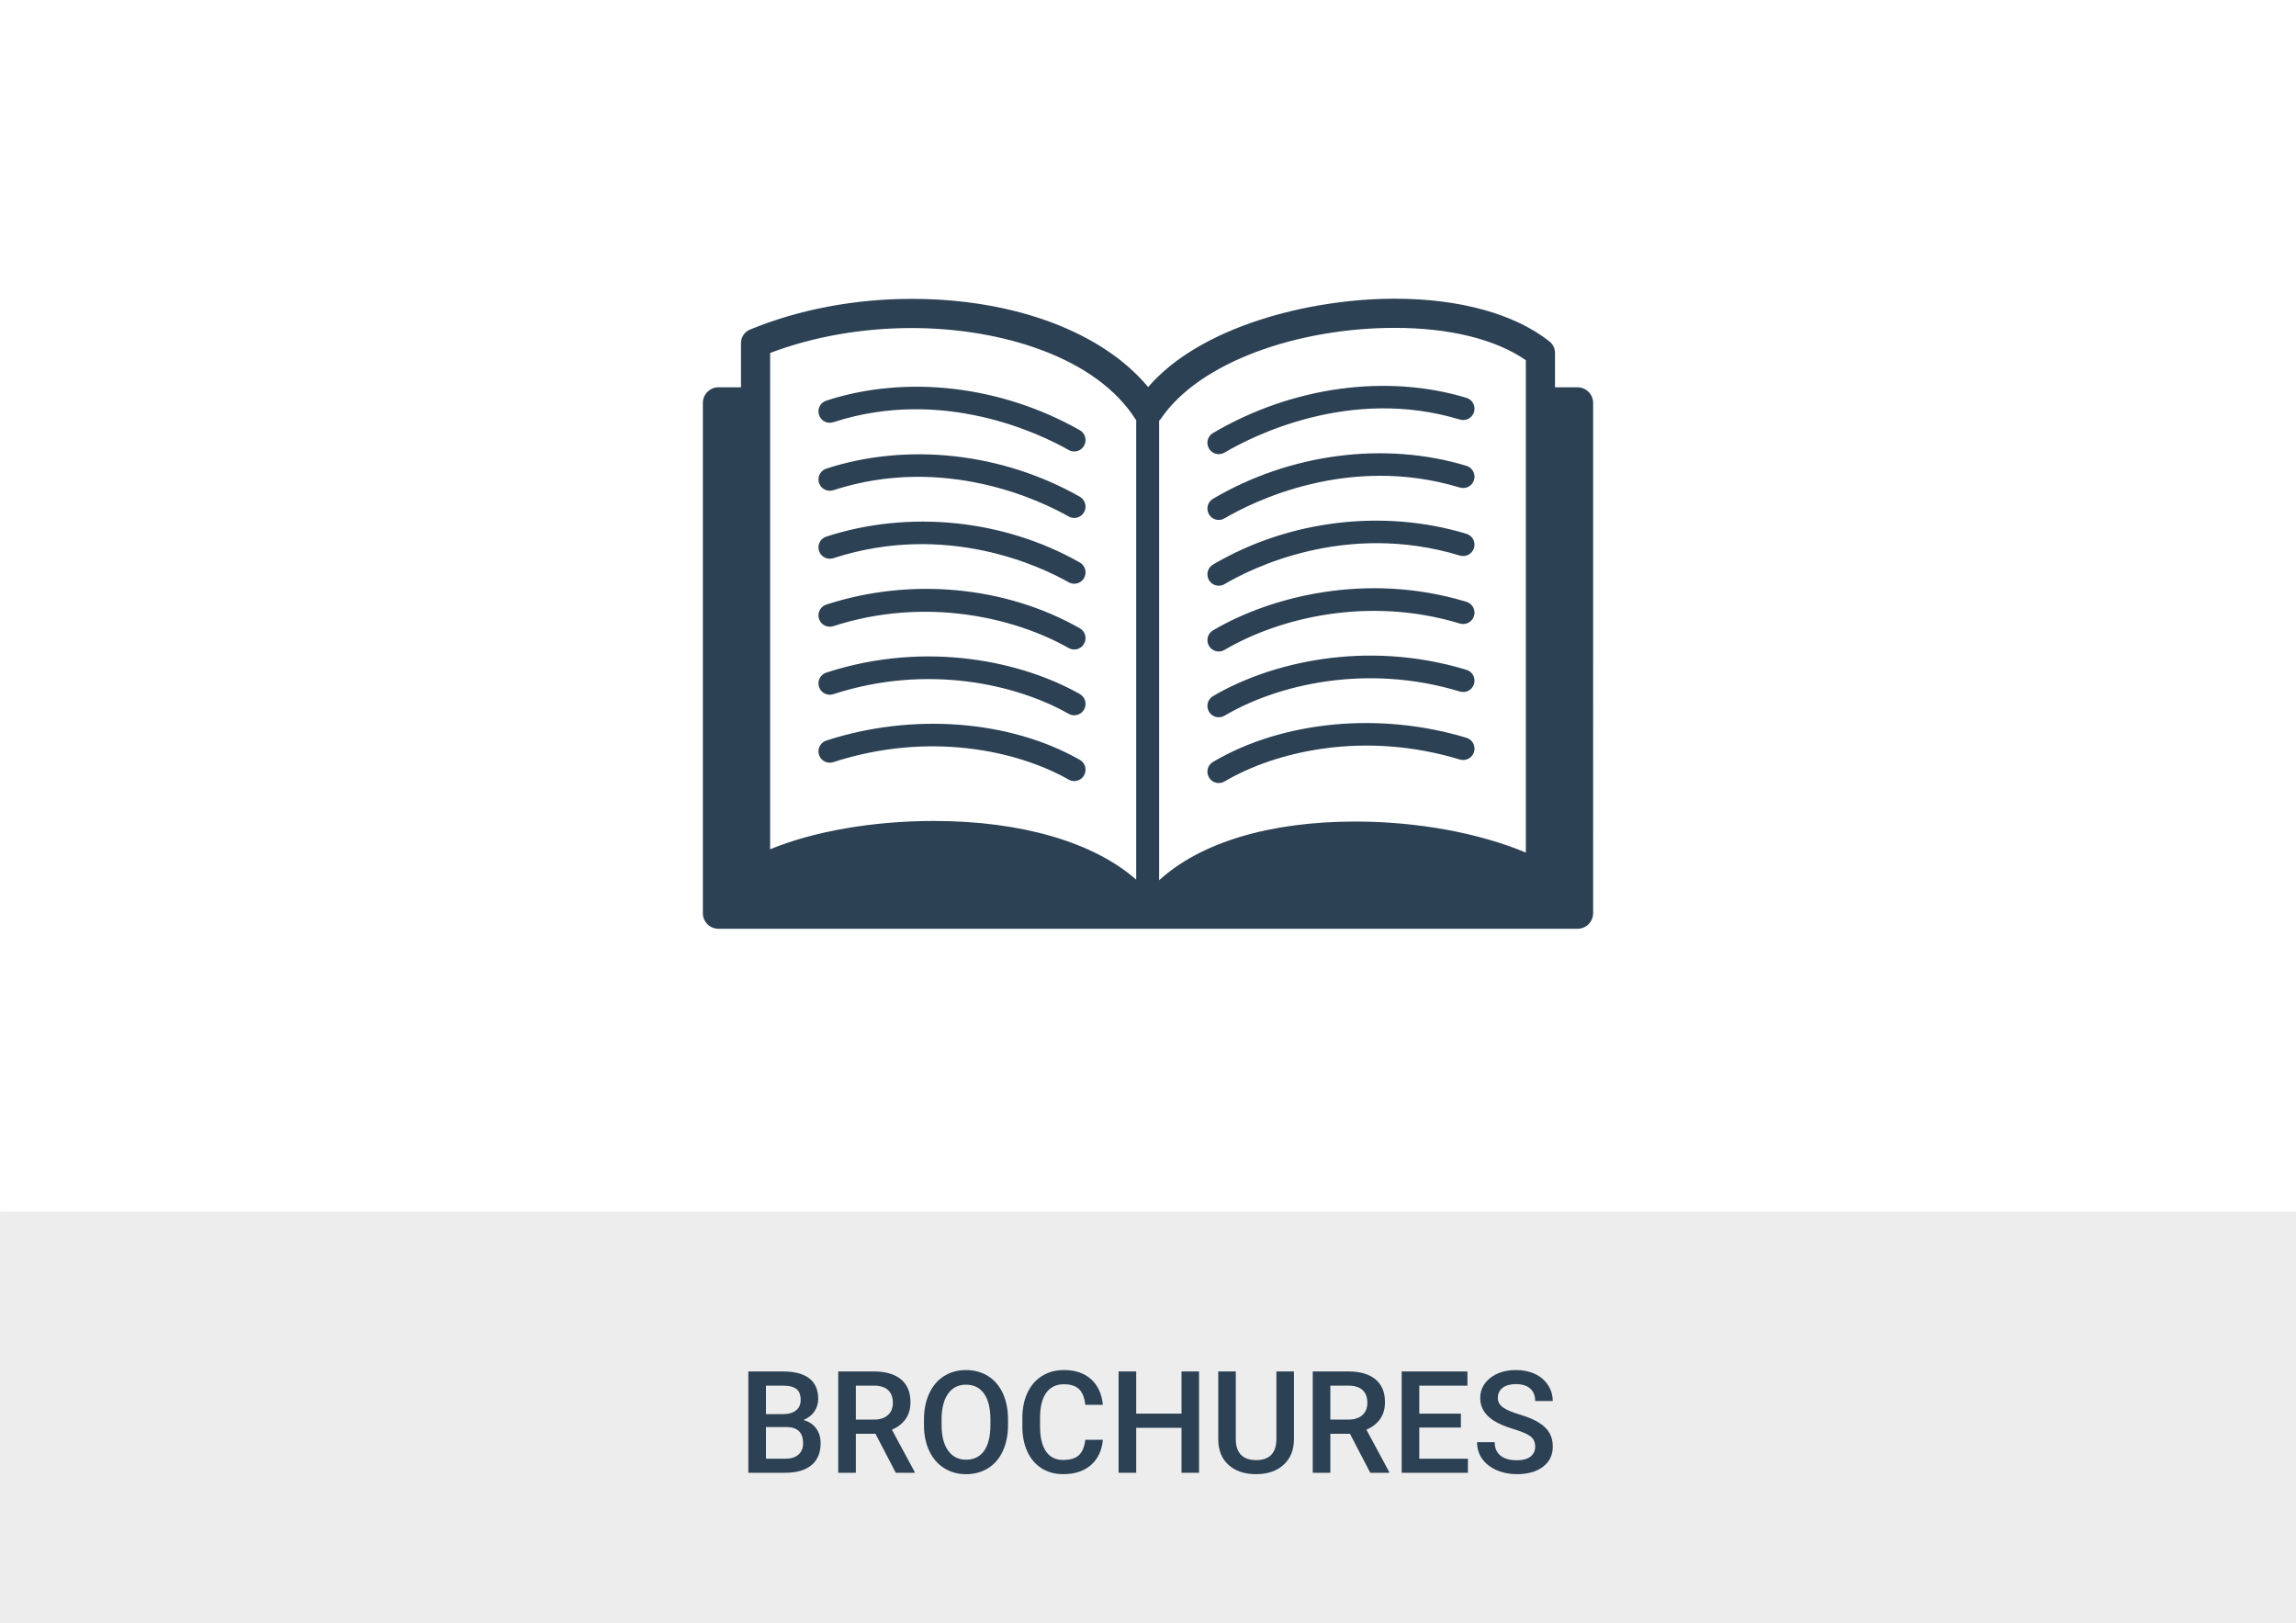
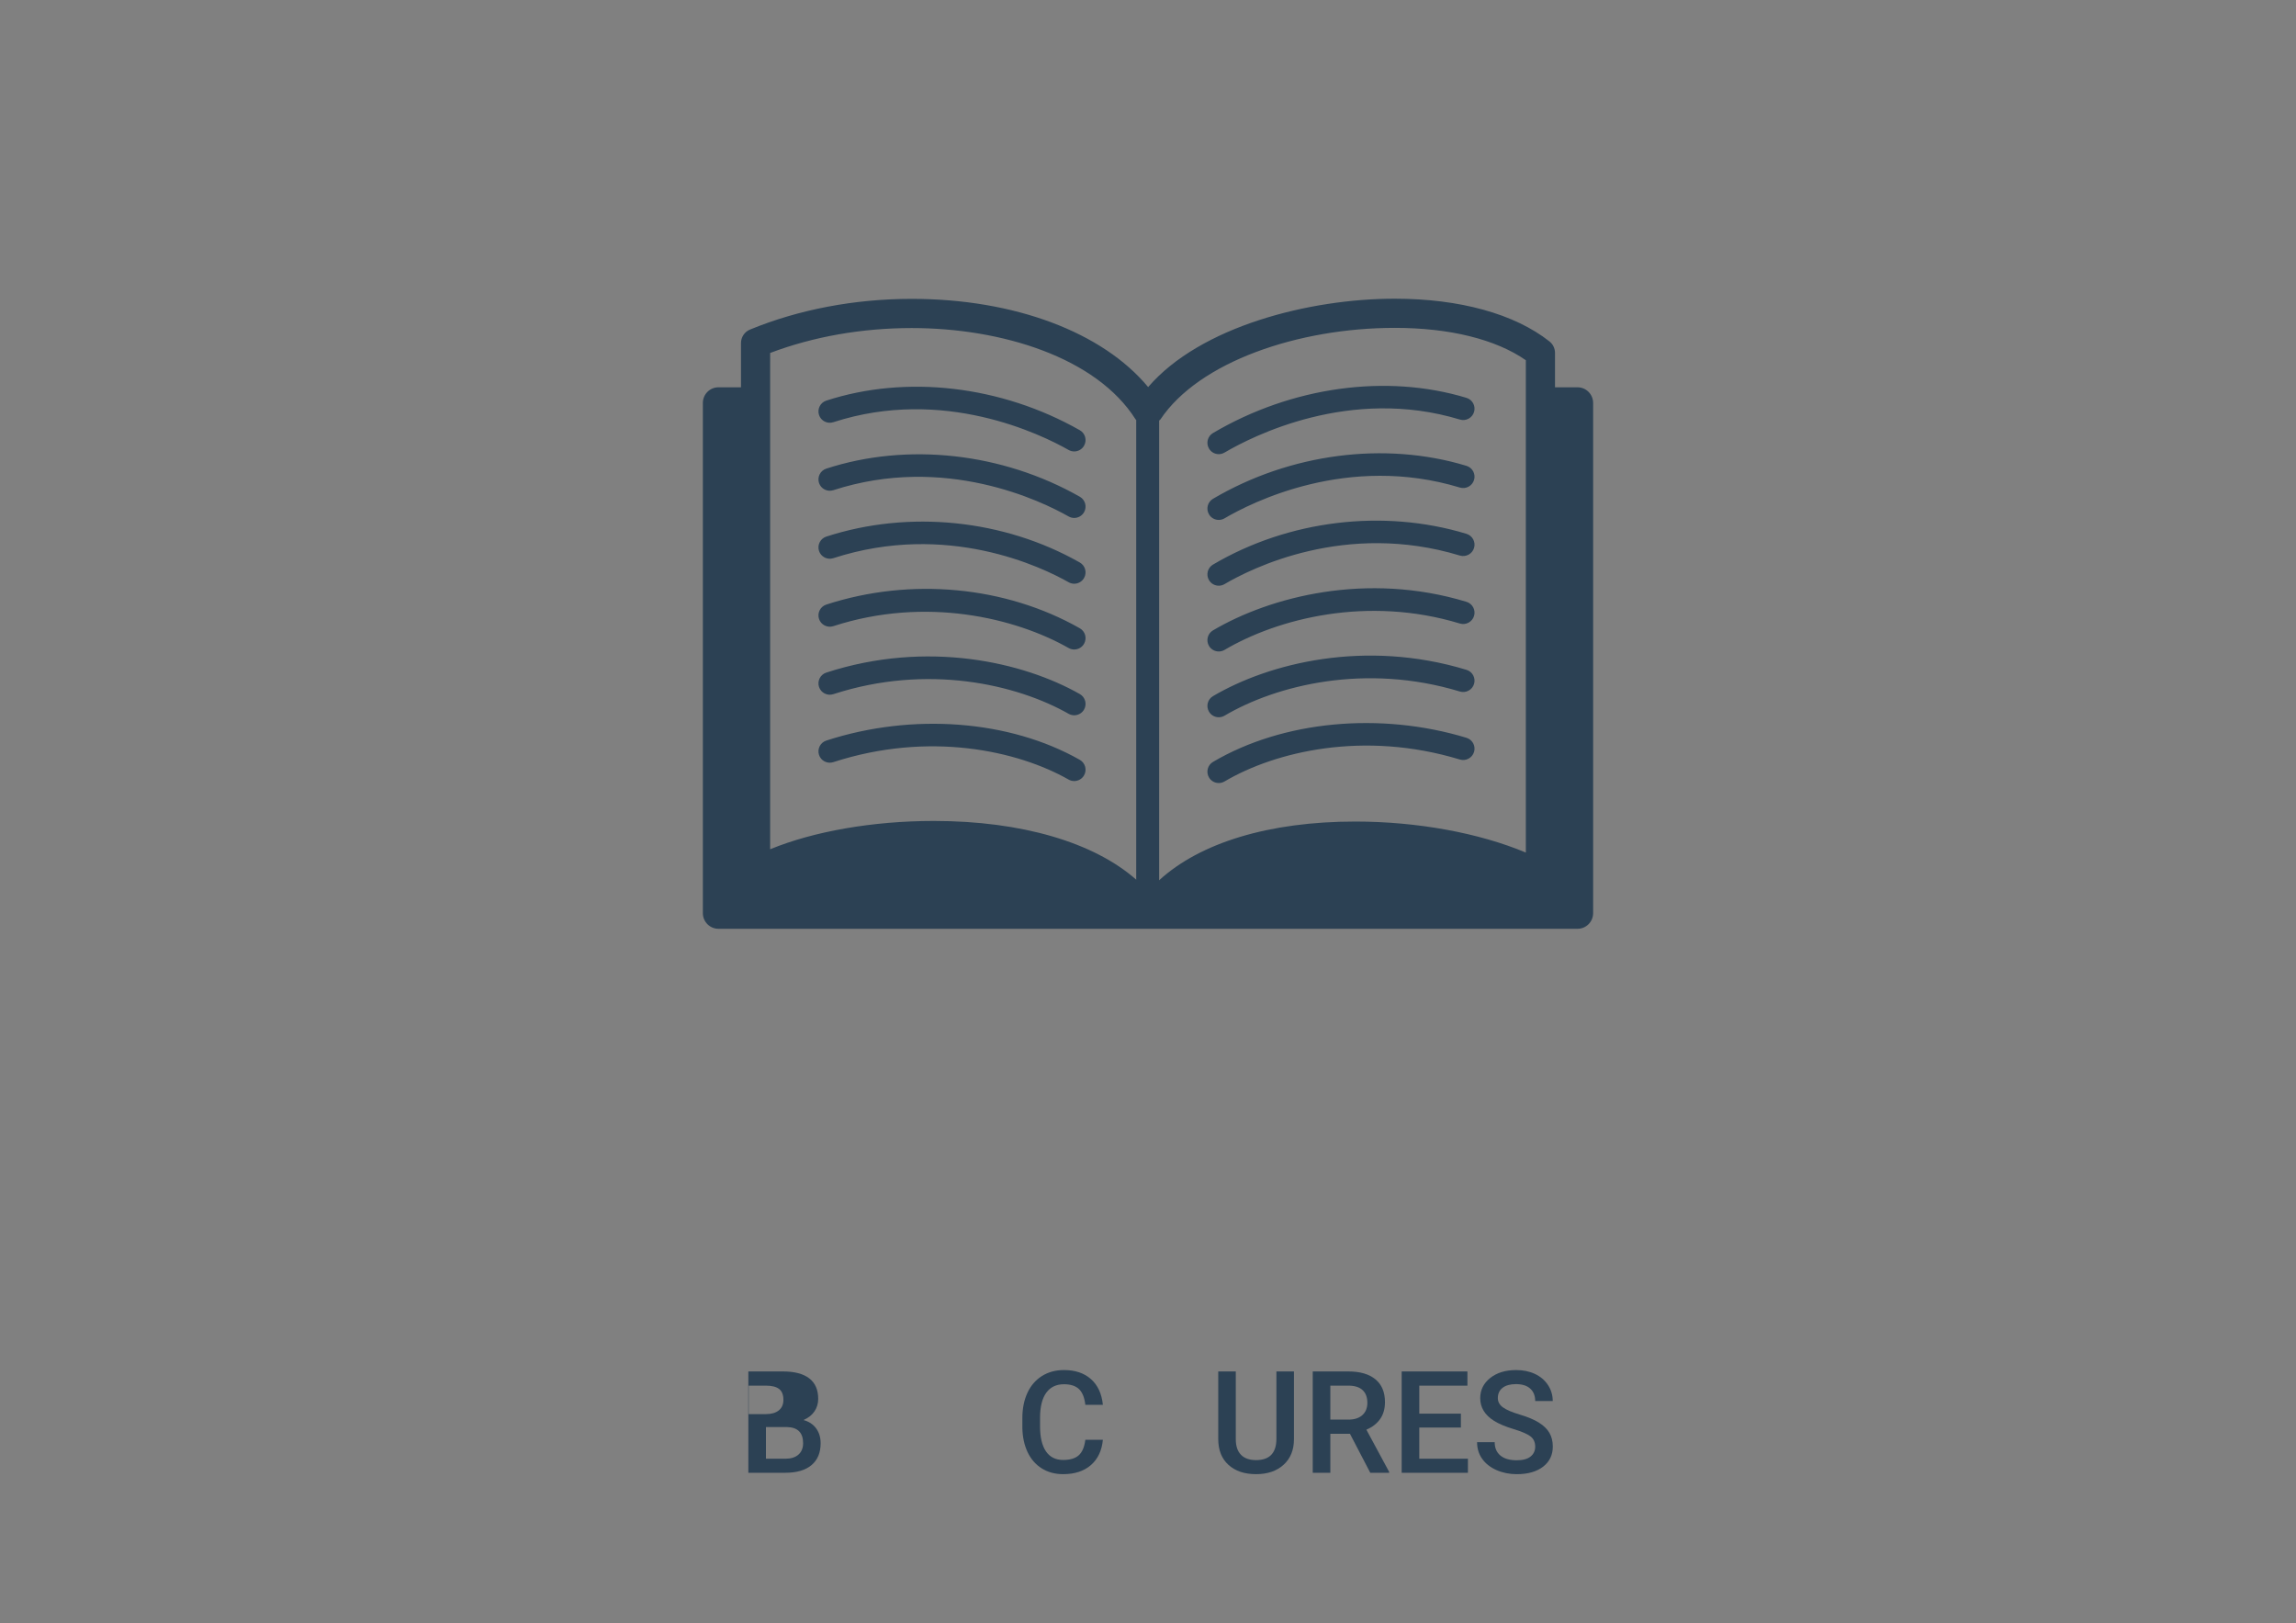
<svg xmlns="http://www.w3.org/2000/svg" version="1.1" id="Layer_1" x="0px" y="0px" width="290px" height="205px" viewBox="0 0 290 205" enable-background="new 0 0 290 205" xml:space="preserve">
  <rect x="0" y="0" width="290" height="205" fill="#808080" stroke="none" />
-   <rect x="0.001" fill="#FFFFFF" width="289.999" height="154" />
-   <rect y="153" fill="#EDEDED" width="290" height="52" />
  <g enable-background="new    ">
-     <path fill="#2C4154" d="M94.52,186v-12.797h4.386c1.447,0,2.549,0.29,3.305,0.87s1.134,1.444,1.134,2.593   c0,0.586-0.158,1.113-0.475,1.582s-0.779,0.832-1.389,1.09c0.691,0.188,1.226,0.541,1.604,1.059   c0.378,0.52,0.567,1.142,0.567,1.868c0,1.201-0.385,2.124-1.156,2.769S100.623,186,99.187,186H94.52z M96.744,178.591h2.18   c0.691,0,1.232-0.156,1.622-0.47s0.584-0.758,0.584-1.332c0-0.633-0.18-1.09-0.541-1.371s-0.921-0.422-1.683-0.422h-2.162V178.591z    M96.744,180.226v3.999h2.47c0.697,0,1.242-0.173,1.635-0.519s0.589-0.826,0.589-1.441c0-1.33-0.68-2.01-2.039-2.039H96.744z" />
-     <path fill="#2C4154" d="M110.578,181.078h-2.479V186h-2.224v-12.797h4.5c1.477,0,2.616,0.331,3.419,0.994   c0.803,0.662,1.204,1.621,1.204,2.876c0,0.856-0.207,1.573-0.62,2.151c-0.413,0.577-0.989,1.021-1.727,1.332l2.874,5.329V186   h-2.382L110.578,181.078z M108.099,179.285h2.285c0.75,0,1.336-0.189,1.758-0.566c0.422-0.379,0.633-0.896,0.633-1.552   c0-0.686-0.195-1.216-0.584-1.591s-0.971-0.568-1.745-0.58h-2.347V179.285z" />
-     <path fill="#2C4154" d="M127.321,179.936c0,1.254-0.217,2.354-0.65,3.301s-1.053,1.673-1.859,2.18s-1.733,0.76-2.782,0.76   c-1.037,0-1.961-0.253-2.773-0.76s-1.438-1.229-1.881-2.167s-0.667-2.019-0.672-3.243v-0.721c0-1.248,0.221-2.35,0.664-3.305   s1.066-1.686,1.872-2.193c0.806-0.506,1.73-0.76,2.773-0.76s1.967,0.25,2.773,0.752c0.806,0.5,1.428,1.221,1.868,2.162   c0.439,0.939,0.662,2.034,0.668,3.282V179.936z M125.097,179.268c0-1.418-0.268-2.505-0.804-3.261s-1.296-1.134-2.281-1.134   c-0.961,0-1.712,0.377-2.254,1.129c-0.542,0.754-0.819,1.818-0.831,3.195v0.738c0,1.406,0.274,2.493,0.822,3.261   s1.308,1.151,2.281,1.151c0.984,0,1.742-0.375,2.272-1.125s0.795-1.846,0.795-3.287V179.268z" />
+     <path fill="#2C4154" d="M94.52,186v-12.797h4.386c1.447,0,2.549,0.29,3.305,0.87s1.134,1.444,1.134,2.593   c0,0.586-0.158,1.113-0.475,1.582s-0.779,0.832-1.389,1.09c0.691,0.188,1.226,0.541,1.604,1.059   c0.378,0.52,0.567,1.142,0.567,1.868c0,1.201-0.385,2.124-1.156,2.769S100.623,186,99.187,186H94.52z M96.744,178.591c0.691,0,1.232-0.156,1.622-0.47s0.584-0.758,0.584-1.332c0-0.633-0.18-1.09-0.541-1.371s-0.921-0.422-1.683-0.422h-2.162V178.591z    M96.744,180.226v3.999h2.47c0.697,0,1.242-0.173,1.635-0.519s0.589-0.826,0.589-1.441c0-1.33-0.68-2.01-2.039-2.039H96.744z" />
    <path fill="#2C4154" d="M139.3,181.834c-0.129,1.365-0.633,2.43-1.512,3.195c-0.879,0.764-2.048,1.146-3.507,1.146   c-1.02,0-1.917-0.242-2.694-0.725c-0.776-0.484-1.375-1.171-1.797-2.062s-0.642-1.925-0.659-3.103v-1.195   c0-1.207,0.214-2.271,0.642-3.19s1.042-1.629,1.841-2.127s1.724-0.747,2.773-0.747c1.412,0,2.549,0.383,3.41,1.146   c0.861,0.766,1.362,1.848,1.503,3.248h-2.215c-0.105-0.92-0.374-1.583-0.804-1.99s-1.062-0.611-1.894-0.611   c-0.967,0-1.709,0.354-2.228,1.06c-0.519,0.707-0.784,1.744-0.795,3.11v1.135c0,1.384,0.248,2.439,0.743,3.167   s1.22,1.091,2.175,1.091c0.873,0,1.529-0.196,1.969-0.589s0.718-1.046,0.835-1.96H139.3z" />
-     <path fill="#2C4154" d="M151.447,186h-2.215v-5.678h-5.722V186h-2.224v-12.797h2.224v5.326h5.722v-5.326h2.215V186z" />
    <path fill="#2C4154" d="M163.436,173.203v8.552c0,1.359-0.436,2.437-1.306,3.229c-0.87,0.795-2.028,1.191-3.476,1.191   c-1.465,0-2.629-0.391-3.49-1.174c-0.861-0.781-1.291-1.867-1.291-3.256v-8.543h2.215v8.561c0,0.855,0.217,1.509,0.65,1.96   s1.072,0.677,1.916,0.677c1.711,0,2.566-0.902,2.566-2.707v-8.49H163.436z" />
    <path fill="#2C4154" d="M170.51,181.078h-2.479V186h-2.223v-12.797h4.5c1.477,0,2.615,0.331,3.418,0.994   c0.803,0.662,1.205,1.621,1.205,2.876c0,0.856-0.207,1.573-0.62,2.151c-0.413,0.577-0.989,1.021-1.728,1.332l2.875,5.329V186   h-2.383L170.51,181.078z M168.031,179.285h2.285c0.75,0,1.336-0.189,1.758-0.566c0.422-0.379,0.633-0.896,0.633-1.552   c0-0.686-0.194-1.216-0.584-1.591s-0.971-0.568-1.744-0.58h-2.348V179.285z" />
    <path fill="#2C4154" d="M184.52,180.287h-5.256v3.938h6.145V186h-8.367v-12.797h8.305v1.793h-6.082v3.533h5.256V180.287z" />
    <path fill="#2C4154" d="M193.906,182.704c0-0.562-0.197-0.996-0.593-1.301s-1.108-0.612-2.14-0.923s-1.852-0.656-2.461-1.037   c-1.166-0.732-1.75-1.688-1.75-2.865c0-1.031,0.421-1.881,1.262-2.549s1.932-1.002,3.273-1.002c0.891,0,1.686,0.164,2.383,0.492   s1.244,0.795,1.643,1.402c0.398,0.605,0.598,1.278,0.598,2.017h-2.215c0-0.668-0.209-1.19-0.628-1.569   c-0.419-0.377-1.019-0.566-1.798-0.566c-0.727,0-1.29,0.155-1.691,0.466s-0.602,0.744-0.602,1.301c0,0.469,0.217,0.86,0.65,1.173   c0.434,0.314,1.148,0.619,2.145,0.914c0.996,0.297,1.795,0.633,2.398,1.012c0.604,0.377,1.047,0.812,1.328,1.301   s0.422,1.062,0.422,1.718c0,1.066-0.409,1.915-1.227,2.544c-0.817,0.631-1.926,0.945-3.326,0.945c-0.926,0-1.777-0.172-2.554-0.514   c-0.776-0.344-1.38-0.816-1.811-1.42s-0.646-1.307-0.646-2.109h2.223c0,0.727,0.24,1.289,0.721,1.688s1.17,0.598,2.066,0.598   c0.773,0,1.354-0.156,1.744-0.471C193.712,183.635,193.906,183.22,193.906,182.704z" />
  </g>
  <g>
    <path fill="#2C4154" d="M199.246,48.911h-2.839v-4.344c0-0.564-0.257-1.095-0.697-1.444c-4.401-3.482-11.345-5.4-19.546-5.4   c-10.811,0-24.562,3.511-31.146,11.161c-5.747-6.927-16.879-11.14-29.863-11.14c-7.201,0-14.263,1.342-20.423,3.877   c-0.69,0.283-1.14,0.957-1.14,1.702v5.588h-2.839c-1.093,0-1.977,0.886-1.977,1.977v64.435c0,1.093,0.884,1.977,1.977,1.977   h108.492c1.093,0,1.978-0.884,1.978-1.977V50.888C201.223,49.797,200.339,48.911,199.246,48.911z M192.725,45.494v3.417v58.762   c-5.91-2.479-13.717-3.918-21.541-3.918c-10.895,0-19.597,2.675-24.778,7.417V53.118c0.048-0.059,0.118-0.082,0.161-0.146   c4.867-7.283,17.425-11.564,29.599-11.564C183.098,41.407,188.932,42.852,192.725,45.494z M97.275,44.576   c5.443-2.062,11.598-3.146,17.88-3.146c11.348,0,23.331,3.704,28.283,11.543c0.018,0.029,0.053,0.038,0.073,0.065v58.057   c-5.327-4.698-14.459-7.415-25.559-7.415c-7.712,0-15.187,1.313-20.678,3.575V48.911L97.275,44.576L97.275,44.576z M135.68,57.013   c-0.24,0-0.483-0.06-0.708-0.187c-3.458-1.965-15.819-8.022-29.721-3.503c-0.757,0.243-1.561-0.169-1.806-0.921   c-0.244-0.753,0.169-1.562,0.921-1.806c10.131-3.296,22.1-1.896,32.022,3.737c0.688,0.391,0.928,1.264,0.537,1.952   C136.663,56.752,136.177,57.013,135.68,57.013z M135.68,65.412c-0.24,0-0.483-0.062-0.708-0.188   c-3.405-1.935-15.626-7.893-29.721-3.315c-0.757,0.241-1.561-0.168-1.806-0.92c-0.244-0.753,0.169-1.562,0.921-1.805   c10.263-3.336,22.235-2.01,32.022,3.549c0.688,0.391,0.928,1.266,0.537,1.953C136.663,65.148,136.177,65.412,135.68,65.412z    M135.68,73.72c-0.24,0-0.483-0.062-0.708-0.188c-3.334-1.895-15.332-7.71-29.721-3.037c-0.757,0.241-1.561-0.168-1.806-0.919   c-0.244-0.753,0.169-1.562,0.921-1.807c10.464-3.397,22.431-2.176,32.022,3.271c0.688,0.392,0.928,1.267,0.537,1.953   C136.663,73.459,136.177,73.72,135.68,73.72z M135.68,82.027c-0.24,0-0.483-0.062-0.708-0.188   c-6.723-3.818-18.063-6.549-29.721-2.759c-0.757,0.241-1.561-0.169-1.806-0.919c-0.244-0.752,0.169-1.562,0.921-1.807   c10.653-3.465,22.626-2.344,32.022,2.992c0.688,0.393,0.928,1.268,0.537,1.953C136.663,81.765,136.177,82.027,135.68,82.027z    M135.68,90.334c-0.24,0-0.483-0.061-0.708-0.188c-6.569-3.729-17.829-6.341-29.721-2.477c-0.757,0.241-1.561-0.168-1.806-0.921   c-0.244-0.752,0.169-1.56,0.921-1.805c12.776-4.15,24.921-1.322,32.022,2.711c0.688,0.391,0.928,1.266,0.537,1.955   C136.663,90.072,136.177,90.334,135.68,90.334z M135.68,98.641c-0.24,0-0.483-0.059-0.708-0.188   c-6.419-3.646-17.599-6.137-29.721-2.199c-0.757,0.241-1.561-0.166-1.806-0.918c-0.244-0.753,0.169-1.562,0.921-1.807   c10.884-3.535,23.154-2.604,32.022,2.433c0.688,0.392,0.928,1.265,0.537,1.955C136.663,98.381,136.177,98.641,135.68,98.641z    M153.938,57.356c-0.49,0-0.97-0.252-1.235-0.707c-0.401-0.682-0.175-1.56,0.508-1.962c9.931-5.852,21.897-7.512,32.015-4.442   c0.758,0.229,1.186,1.03,0.955,1.788c-0.23,0.756-1.031,1.184-1.789,0.953c-13.867-4.21-26.259,2.129-29.727,4.171   C154.436,57.291,154.186,57.356,153.938,57.356z M153.938,65.662c-0.49,0-0.97-0.252-1.235-0.707   c-0.401-0.68-0.175-1.56,0.508-1.962c9.74-5.735,21.707-7.29,32.015-4.161c0.758,0.23,1.186,1.03,0.955,1.787   c-0.232,0.758-1.031,1.186-1.789,0.955c-14.15-4.295-26.332,1.891-29.727,3.889C154.436,65.599,154.186,65.662,153.938,65.662z    M153.938,73.969c-0.49,0-0.97-0.252-1.235-0.705c-0.401-0.684-0.175-1.561,0.508-1.962c9.537-5.623,21.504-7.075,32.015-3.884   c0.758,0.23,1.186,1.03,0.955,1.788c-0.23,0.759-1.031,1.181-1.789,0.956c-14.451-4.389-26.404,1.65-29.727,3.609   C154.436,73.904,154.186,73.969,153.938,73.969z M153.938,82.276c-0.49,0-0.97-0.252-1.235-0.705   c-0.401-0.683-0.175-1.561,0.508-1.962c7.216-4.253,19.413-7.432,32.015-3.604c0.758,0.23,1.186,1.03,0.955,1.788   c-0.232,0.757-1.031,1.181-1.789,0.954c-11.713-3.557-23.037-0.614-29.727,3.332C154.438,82.214,154.186,82.276,153.938,82.276z    M153.938,90.584c-0.49,0-0.97-0.252-1.235-0.707c-0.401-0.681-0.175-1.56,0.508-1.962c7.062-4.159,19.181-7.221,32.015-3.322   c0.758,0.229,1.186,1.03,0.955,1.786c-0.23,0.758-1.031,1.182-1.789,0.954c-11.94-3.621-23.187-0.801-29.727,3.052   C154.436,90.519,154.186,90.584,153.938,90.584z M153.938,98.891c-0.49,0-0.97-0.252-1.235-0.707   c-0.401-0.68-0.175-1.561,0.508-1.962c8.819-5.192,21.086-6.359,32.015-3.044c0.758,0.23,1.186,1.031,0.955,1.789   c-0.23,0.756-1.031,1.182-1.789,0.955c-12.177-3.697-23.34-0.994-29.727,2.77C154.436,98.826,154.186,98.891,153.938,98.891z" />
  </g>
</svg>